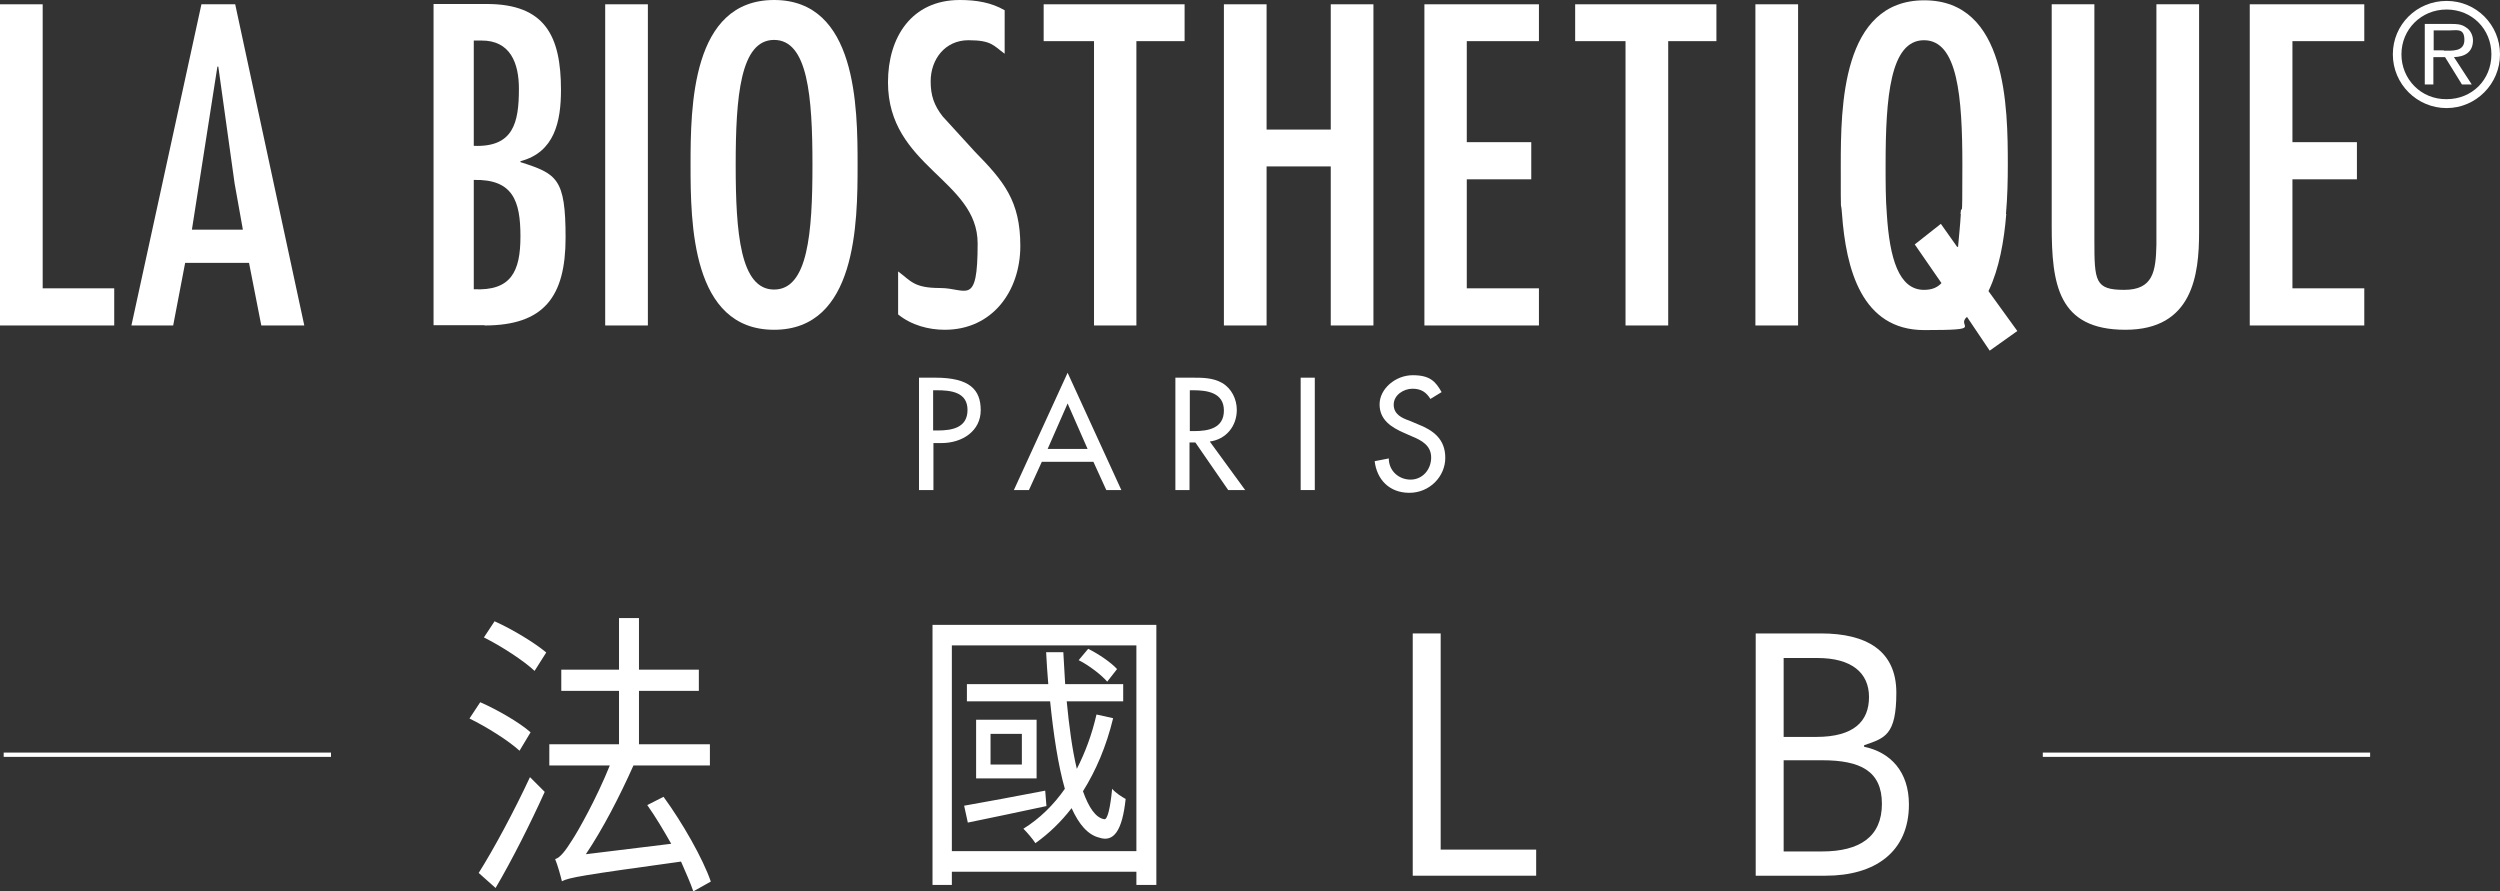
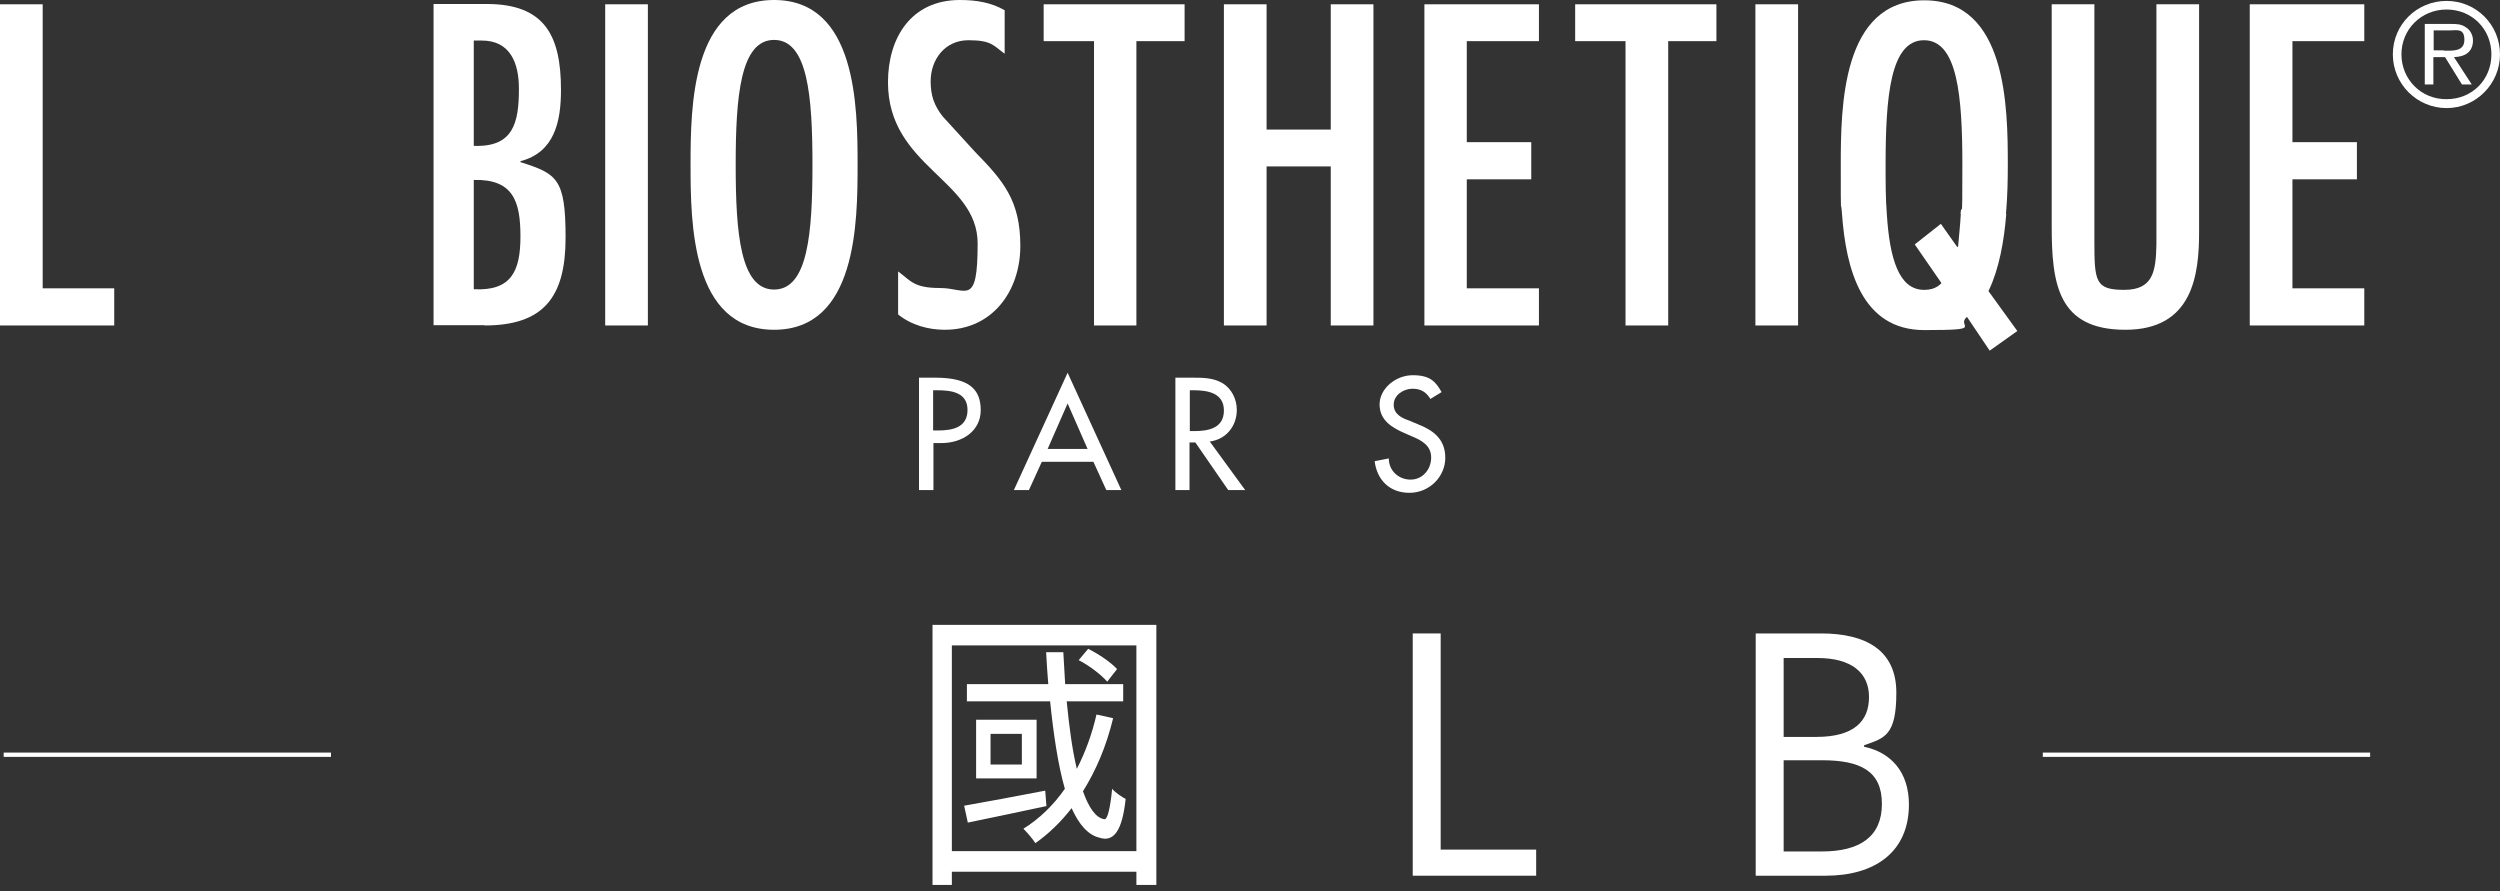
<svg xmlns="http://www.w3.org/2000/svg" id="_圖層_1" data-name=" 圖層 1" version="1.1" viewBox="0 0 814.2 290.3">
  <rect x="0" y="0" width="814.2" height="290.3" fill="#333333" stroke="none" />
  <defs>
    <style>
      .cls-1 {
        fill: none;
        stroke: #fff;
        stroke-miterlimit: 10;
        stroke-width: 1.4px;
      }

      .cls-2 {
        fill-rule: evenodd;
      }

      .cls-2, .cls-3 {
        fill: #fff;
        stroke-width: 0px;
      }
    </style>
  </defs>
  <g>
    <polygon class="cls-3" points="0 1.4 0 106 37.2 106 37.2 93.9 13.9 93.9 13.9 1.4 0 1.4" />
-     <path class="cls-2" d="M65.6,1.4l-22.8,104.6h13.6l3.9-20.4h20.8l4,20.4h14L76.6,1.4h-11ZM79.1,74.8h-16.6l8.3-53.1h.3l5.3,38,2.7,15.1Z" />
    <path class="cls-2" d="M154.3,58.6c12.8-.3,15.2,6.9,15.2,18.4s-3.1,17.8-15.2,17.2v-35.6ZM157.8,106c19.3,0,26.4-9.3,26.4-28.6s-2.8-20.8-14.7-24.6v-.3c11.1-2.9,13.2-12.9,13.2-23.2,0-17.6-5.2-28-24.2-28h-17.3v104.6h16.6ZM169,28.9c0,11.1-1.8,19.1-14.7,18.6V13.2h2.4c9.6-.1,12.3,7.5,12.3,15.7" />
    <rect class="cls-3" x="197.1" y="1.4" width="13.9" height="104.6" />
    <path class="cls-2" d="M252.1,0c-26.9,0-27.2,34.8-27.2,53.7s.3,53.7,27.2,53.7,27.2-34.8,27.2-53.7-.3-53.7-27.2-53.7M252.1,13c11,0,12.5,18.4,12.5,40.7s-1.5,40.6-12.5,40.6-12.5-18.4-12.5-40.6,1.5-40.7,12.5-40.7" />
    <path class="cls-3" d="M327.3,3.4c-4.4-2.6-9.4-3.4-14.7-3.4-15.7,0-23.4,12.1-23.4,26.8,0,27.5,29.2,31.7,29.2,52.5s-3.6,14.5-12.2,14.5-9.5-2.3-13.7-5.4v14c4.3,3.5,9.9,5,15.2,5,15.5,0,24.6-12.6,24.6-27.3s-5.4-21.1-14.8-30.7l-10.5-11.5c-2.8-3.6-3.9-6.8-3.9-11.4,0-7.2,4.7-13.4,12.3-13.4s8.2,1.8,11.8,4.4V3.4Z" />
    <polygon class="cls-3" points="339.9 1.4 339.9 13.4 356.3 13.4 356.3 106 370.1 106 370.1 13.4 385.8 13.4 385.8 1.4 339.9 1.4" />
    <polygon class="cls-3" points="398.6 1.4 398.6 106 412.5 106 412.5 54.2 433.4 54.2 433.4 106 447.3 106 447.3 1.4 433.4 1.4 433.4 42.2 412.5 42.2 412.5 1.4 398.6 1.4" />
    <polygon class="cls-3" points="463.9 1.4 463.9 106 501.2 106 501.2 93.9 477.7 93.9 477.7 58.4 498.7 58.4 498.7 46.3 477.7 46.3 477.7 13.4 501.2 13.4 501.2 1.4 463.9 1.4" />
    <polygon class="cls-3" points="513 1.4 513 13.4 529.4 13.4 529.4 106 543.3 106 543.3 13.4 559 13.4 559 1.4 513 1.4" />
    <rect class="cls-3" x="571.7" y="1.4" width="13.9" height="104.6" />
    <path class="cls-2" d="M647.7,94.6c3.4-7.1,5-16.2,5.7-24.9h-14.8c-.2,3.6-.6,7.2-.9,10.7h-.3l-5.3-7.5-8.5,6.7,8.7,12.6c-1.4,1.5-3.2,2.2-5.7,2.2-8.2,0-11.2-10.3-12.1-24.7-.4-4.9-.4-10.3-.4-15.9,0-22.2,1.5-40.7,12.5-40.7s12.5,18.4,12.5,40.7-.2,10.7-.6,15.9h14.8c.5-5.7.6-11.2.6-15.9,0-18.9-.3-53.7-27.2-53.7s-27.2,34.8-27.2,53.7,0,10.2.4,15.9c1.3,17.9,6.4,37.8,26.8,37.8s10.1-1.1,13.9-4.3l7.4,11,9-6.4-9.4-13Z" />
    <path class="cls-3" d="M668.2,1.4v72.2c0,18.9,2,33.8,24,33.8s24-18,24-31.8V1.4h-13.9v78.3c-.2,8.6-1,14.7-10.5,14.7s-9.7-2.8-9.7-16.2V1.4h-13.9Z" />
    <polygon class="cls-3" points="732.7 1.4 732.7 106 770 106 770 93.9 746.6 93.9 746.6 58.4 767.6 58.4 767.6 46.3 746.6 46.3 746.6 13.4 770 13.4 770 1.4 732.7 1.4" />
    <path class="cls-3" d="M303.9,159.6h-4.6v-36.6h5.3c11.2,0,14.8,3.9,14.8,10.6s-5.9,10.7-12.8,10.7h-2.6v15.3ZM303.9,140.2h1.5c4.7,0,9.7-.9,9.7-6.7s-5.4-6.4-10-6.4h-1.2v13.1Z" />
    <path class="cls-3" d="M339.3,150.4l-4.2,9.2h-4.9l17.5-38.2,17.5,38.2h-4.9l-4.2-9.2h-16.8ZM347.7,131.4l-6.5,14.8h13l-6.5-14.8Z" />
    <path class="cls-3" d="M405.6,159.6h-5.6l-10.7-15.5h-1.9v15.5h-4.6v-36.6h5.5c3.3,0,6.7,0,9.7,1.7,3.1,1.8,4.8,5.3,4.8,8.8,0,5.3-3.5,9.6-8.8,10.3l11.6,15.9ZM387.4,140.4h1.5c4.6,0,9.7-.9,9.7-6.7s-5.4-6.6-9.9-6.6h-1.2v13.3Z" />
-     <rect class="cls-3" x="423.6" y="123" width="4.6" height="36.6" />
    <path class="cls-3" d="M465.9,130c-1.4-2.3-3.1-3.4-5.9-3.4s-6.1,2-6.1,5.2,2.8,4.4,5.1,5.2l2.6,1.1c5.2,2,9.1,4.9,9.1,11s-5.1,11.4-11.7,11.4-10.6-4.4-11.3-10.3l4.6-.9c0,4,3.2,6.9,7.1,6.9s6.7-3.3,6.7-7.2-3.1-5.6-6.3-6.9l-2.5-1.1c-4.1-1.8-8-4.2-8-9.3s5.2-9.5,10.8-9.5,7.4,2,9.4,5.5l-3.6,2.2Z" />
    <path class="cls-3" d="M779.3,17.7c0-9.7,7.8-17.4,17.5-17.4s17.4,7.8,17.4,17.4-7.8,17.5-17.4,17.5-17.5-7.8-17.5-17.5M811.4,17.7c0-8.2-6.3-14.6-14.6-14.6s-14.7,6.5-14.7,14.6,6.4,14.7,14.7,14.6c8.3,0,14.6-6.3,14.6-14.6M805,27.5h-3.2l-5.5-8.9h-3.8v8.9h-2.8V7.8h8.6c1.6,0,3.3,0,4.8,1.1,1.4.8,2.3,2.6,2.3,4.2,0,4-2.8,5.4-6.2,5.5l5.8,8.9ZM795.9,16.5c2.7,0,6.7.4,6.7-3.5s-2.4-3.1-4.8-3.1h-5.2v6.5h3.3Z" />
  </g>
  <line class="cls-1" x1="1.2" y1="245.8" x2="107.8" y2="245.8" />
-   <path class="cls-3" d="M169.2,244.5c-3.6-3.3-10.6-7.7-16.3-10.5l3.5-5.3c5.5,2.4,12.8,6.6,16.4,9.8l-3.6,6ZM155.9,284.3c4.7-7.4,11.6-20.2,16.7-31.2l4.8,4.8c-4.6,10.2-10.7,22.3-16,31.3l-5.5-4.9ZM161.2,202.4c5.8,2.6,13,7,16.7,10.1l-3.8,6c-3.5-3.3-10.7-8-16.5-10.9l3.5-5.3ZM225.8,290.3c-.9-2.7-2.4-6-4-9.7-32.7,4.5-36.4,5.2-38.8,6.4-.4-1.7-1.4-5.3-2.2-7.2,1.7-.5,3.4-2.8,5.6-6.3,1.9-2.9,7.8-13.3,12.2-24.2h-19.7v-6.9h22.7v-17.4h-18.8v-6.9h18.8v-16.8h6.5v16.8h19.5v6.9h-19.5v17.4h23.1v6.9h-24.9c-4.6,10.3-10,20.7-15.5,28.9l27.8-3.4c-2.5-4.4-5.1-8.8-7.8-12.6l5.3-2.7c6.2,8.5,12.8,20.1,15.4,27.6l-5.7,3.2Z" />
  <path class="cls-3" d="M376.6,203.5v84.7h-6.5v-4.3h-60.1v4.3h-6.3v-84.7h72.9ZM370.1,277.2v-67h-60.1v67h60.1ZM340.9,262.5c-9.2,2-18.5,3.9-25.7,5.4l-1.2-5.5c6.8-1.2,16.6-3,26.4-4.9l.4,5ZM362.5,234c-2.2,9.1-5.6,17-9.8,23.7,1.9,5.3,4.1,8.6,6.9,9.1,1.1.3,2-3.7,2.6-9.9,1.1,1.3,3.1,2.6,4.4,3.3-1.1,10.4-3.9,14.2-8.6,12.6-3.7-.9-6.6-4.3-9-9.6-3.4,4.4-7.4,8.3-11.8,11.4-.8-1.3-2.7-3.5-3.9-4.7,5.3-3.3,9.8-7.7,13.5-13-2.2-7.7-3.7-17.7-4.8-28.5h-27.1v-5.6h26.5c-.3-3.4-.5-6.9-.7-10.4h5.6c.2,3.5.4,7,.6,10.4h18.9v5.6h-18.4c.8,8.2,1.8,15.8,3.3,22,2.7-5.3,4.9-11.1,6.4-17.7l5.4,1.2ZM337.6,234.4v19.1h-19.7v-19.1h19.7ZM332.8,239h-10.2v10h10.2v-10ZM360.6,222c-1.9-2.2-5.9-5.3-9.3-7l3.1-3.7c3.4,1.7,7.4,4.4,9.4,6.6l-3.2,4.1Z" />
  <path class="cls-3" d="M460.2,206.3h9v70.4h31.1v8.5h-40.2v-78.9Z" />
  <path class="cls-3" d="M571.9,206.3h21.2c14.5,0,24.5,5.4,24.5,19.3s-3.8,14.8-10.5,17.1v.5c8.6,1.8,14.6,8.1,14.6,18.8,0,15.5-11.1,23.2-27.1,23.2h-22.8v-78.9ZM591.5,240c12.3,0,17.2-5.1,17.2-13s-5.7-12.7-16.8-12.7h-11v25.7h10.6ZM593.4,277.3c12.3,0,19.5-4.8,19.5-15.5s-7-14.2-19.5-14.2h-12.5v29.7h12.5Z" />
  <line class="cls-1" x1="665.3" y1="245.8" x2="771.9" y2="245.8" />
</svg>